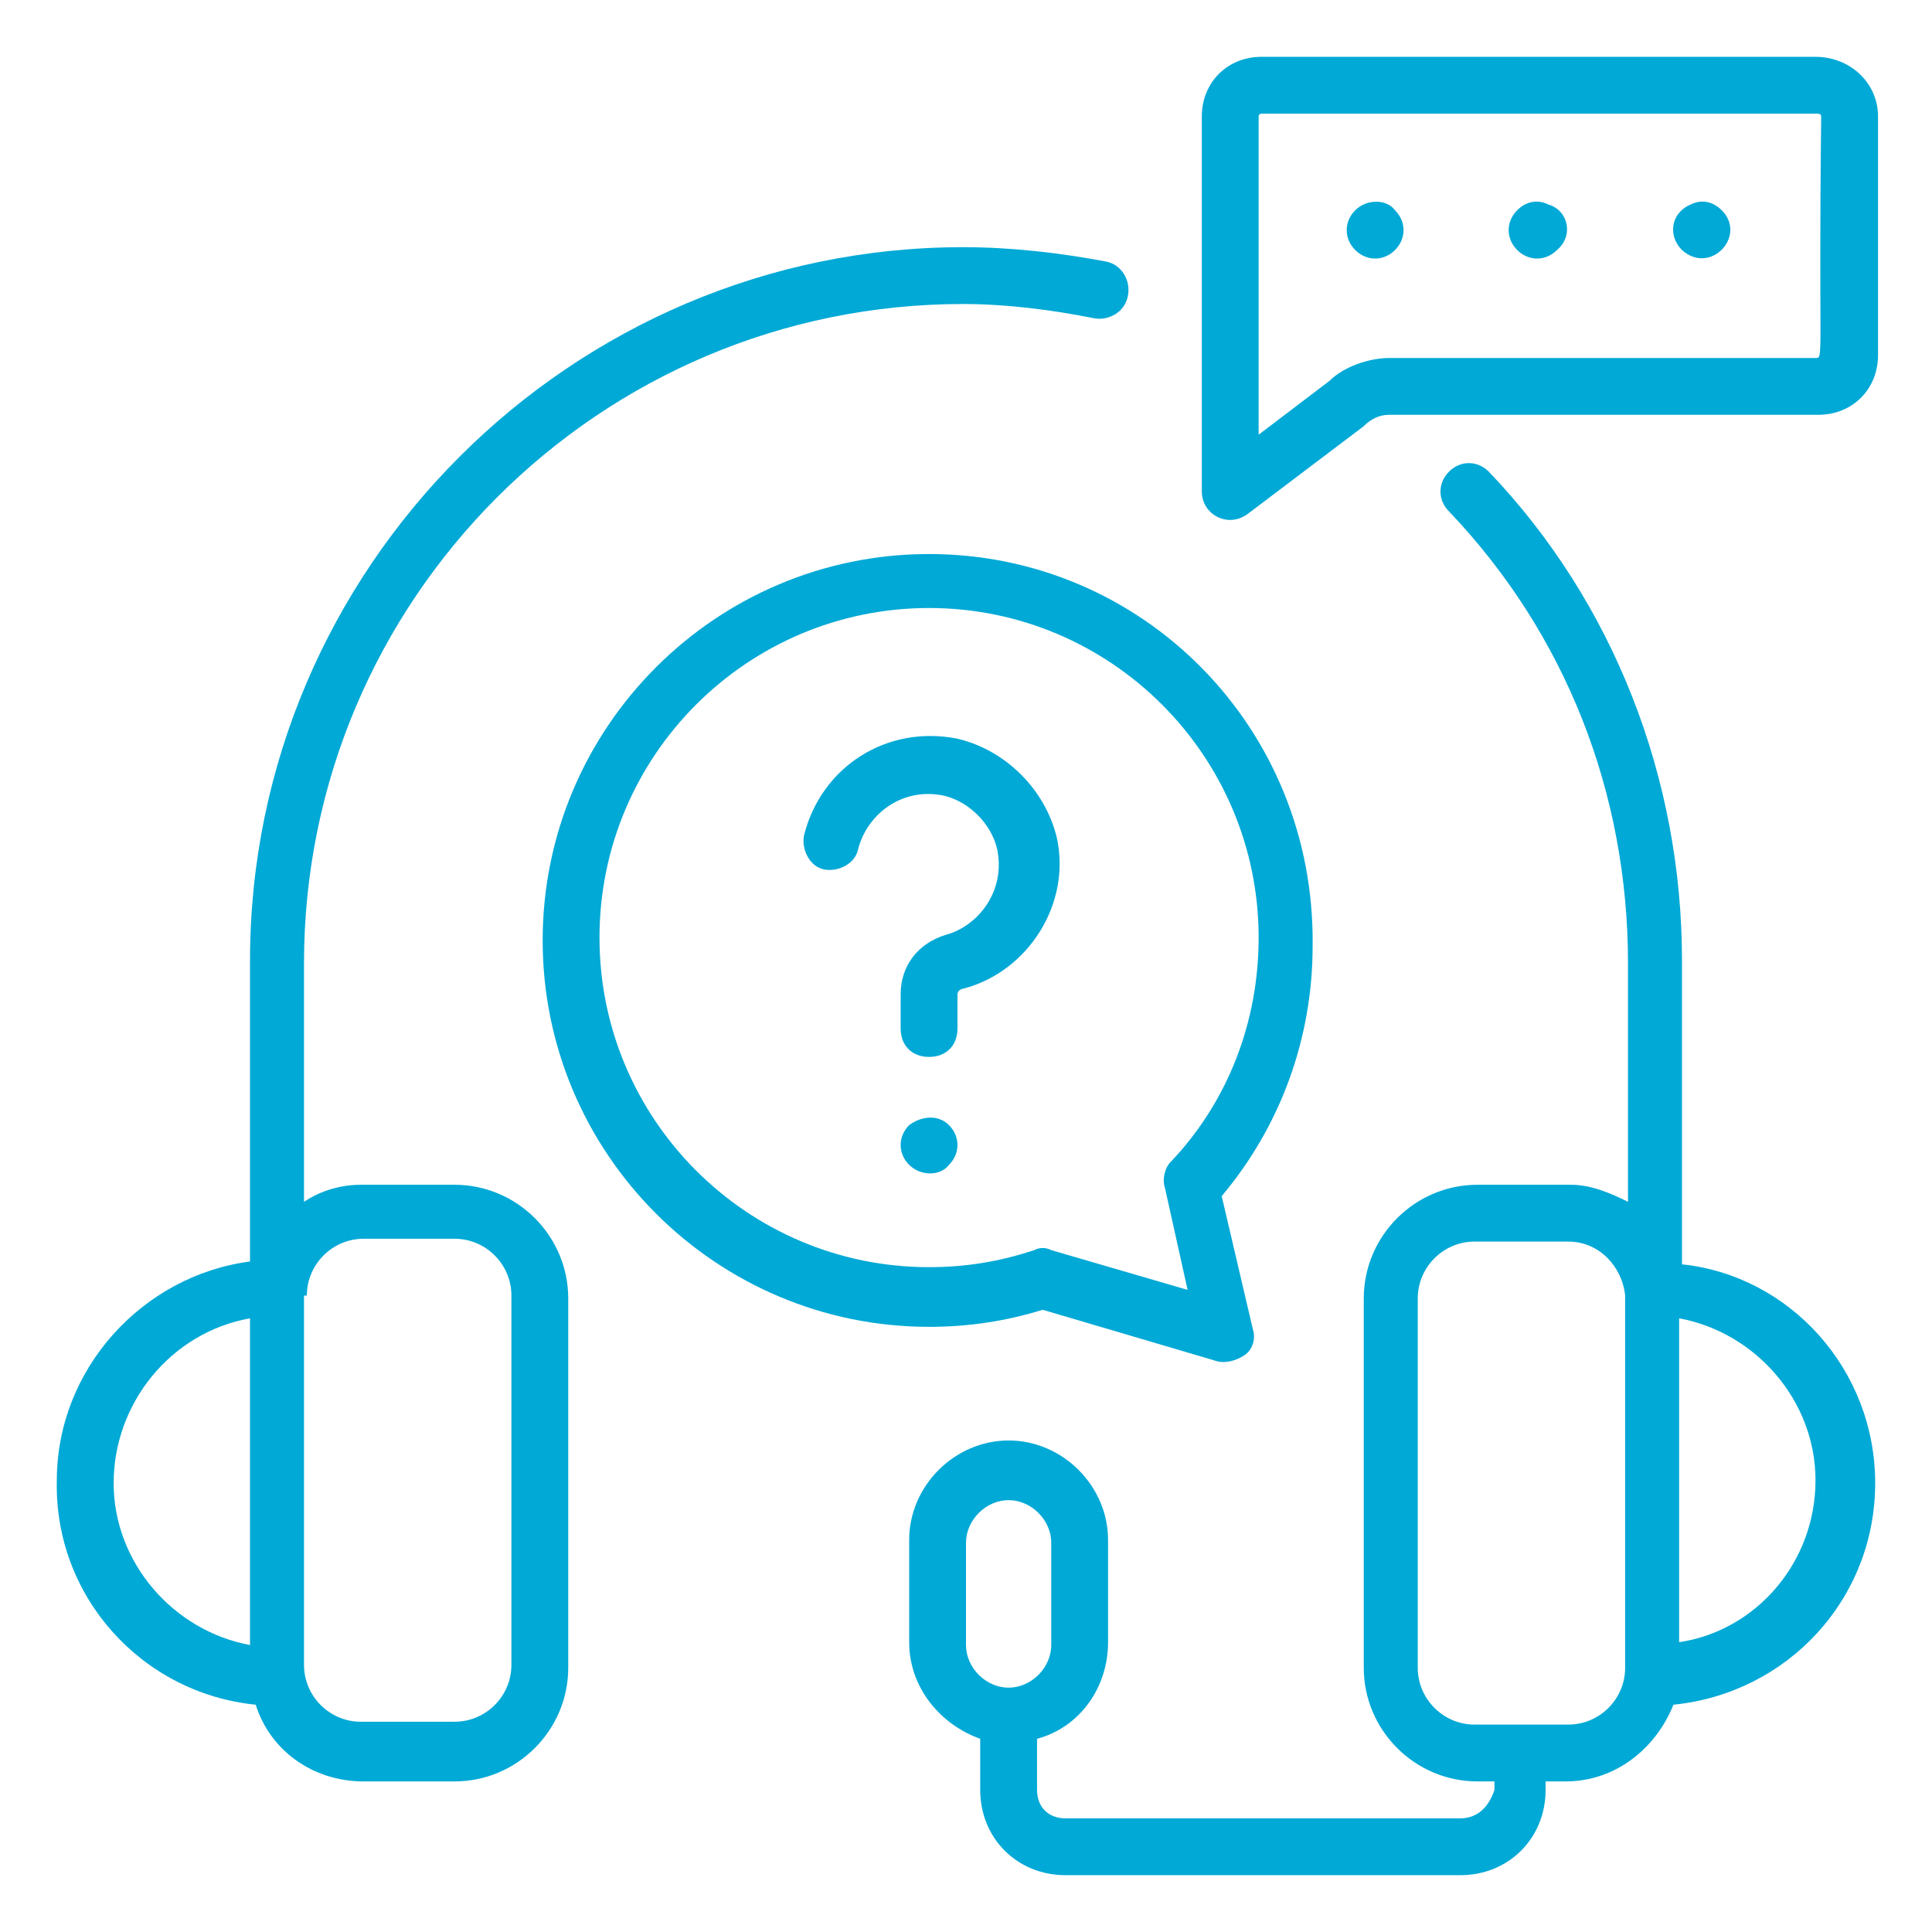
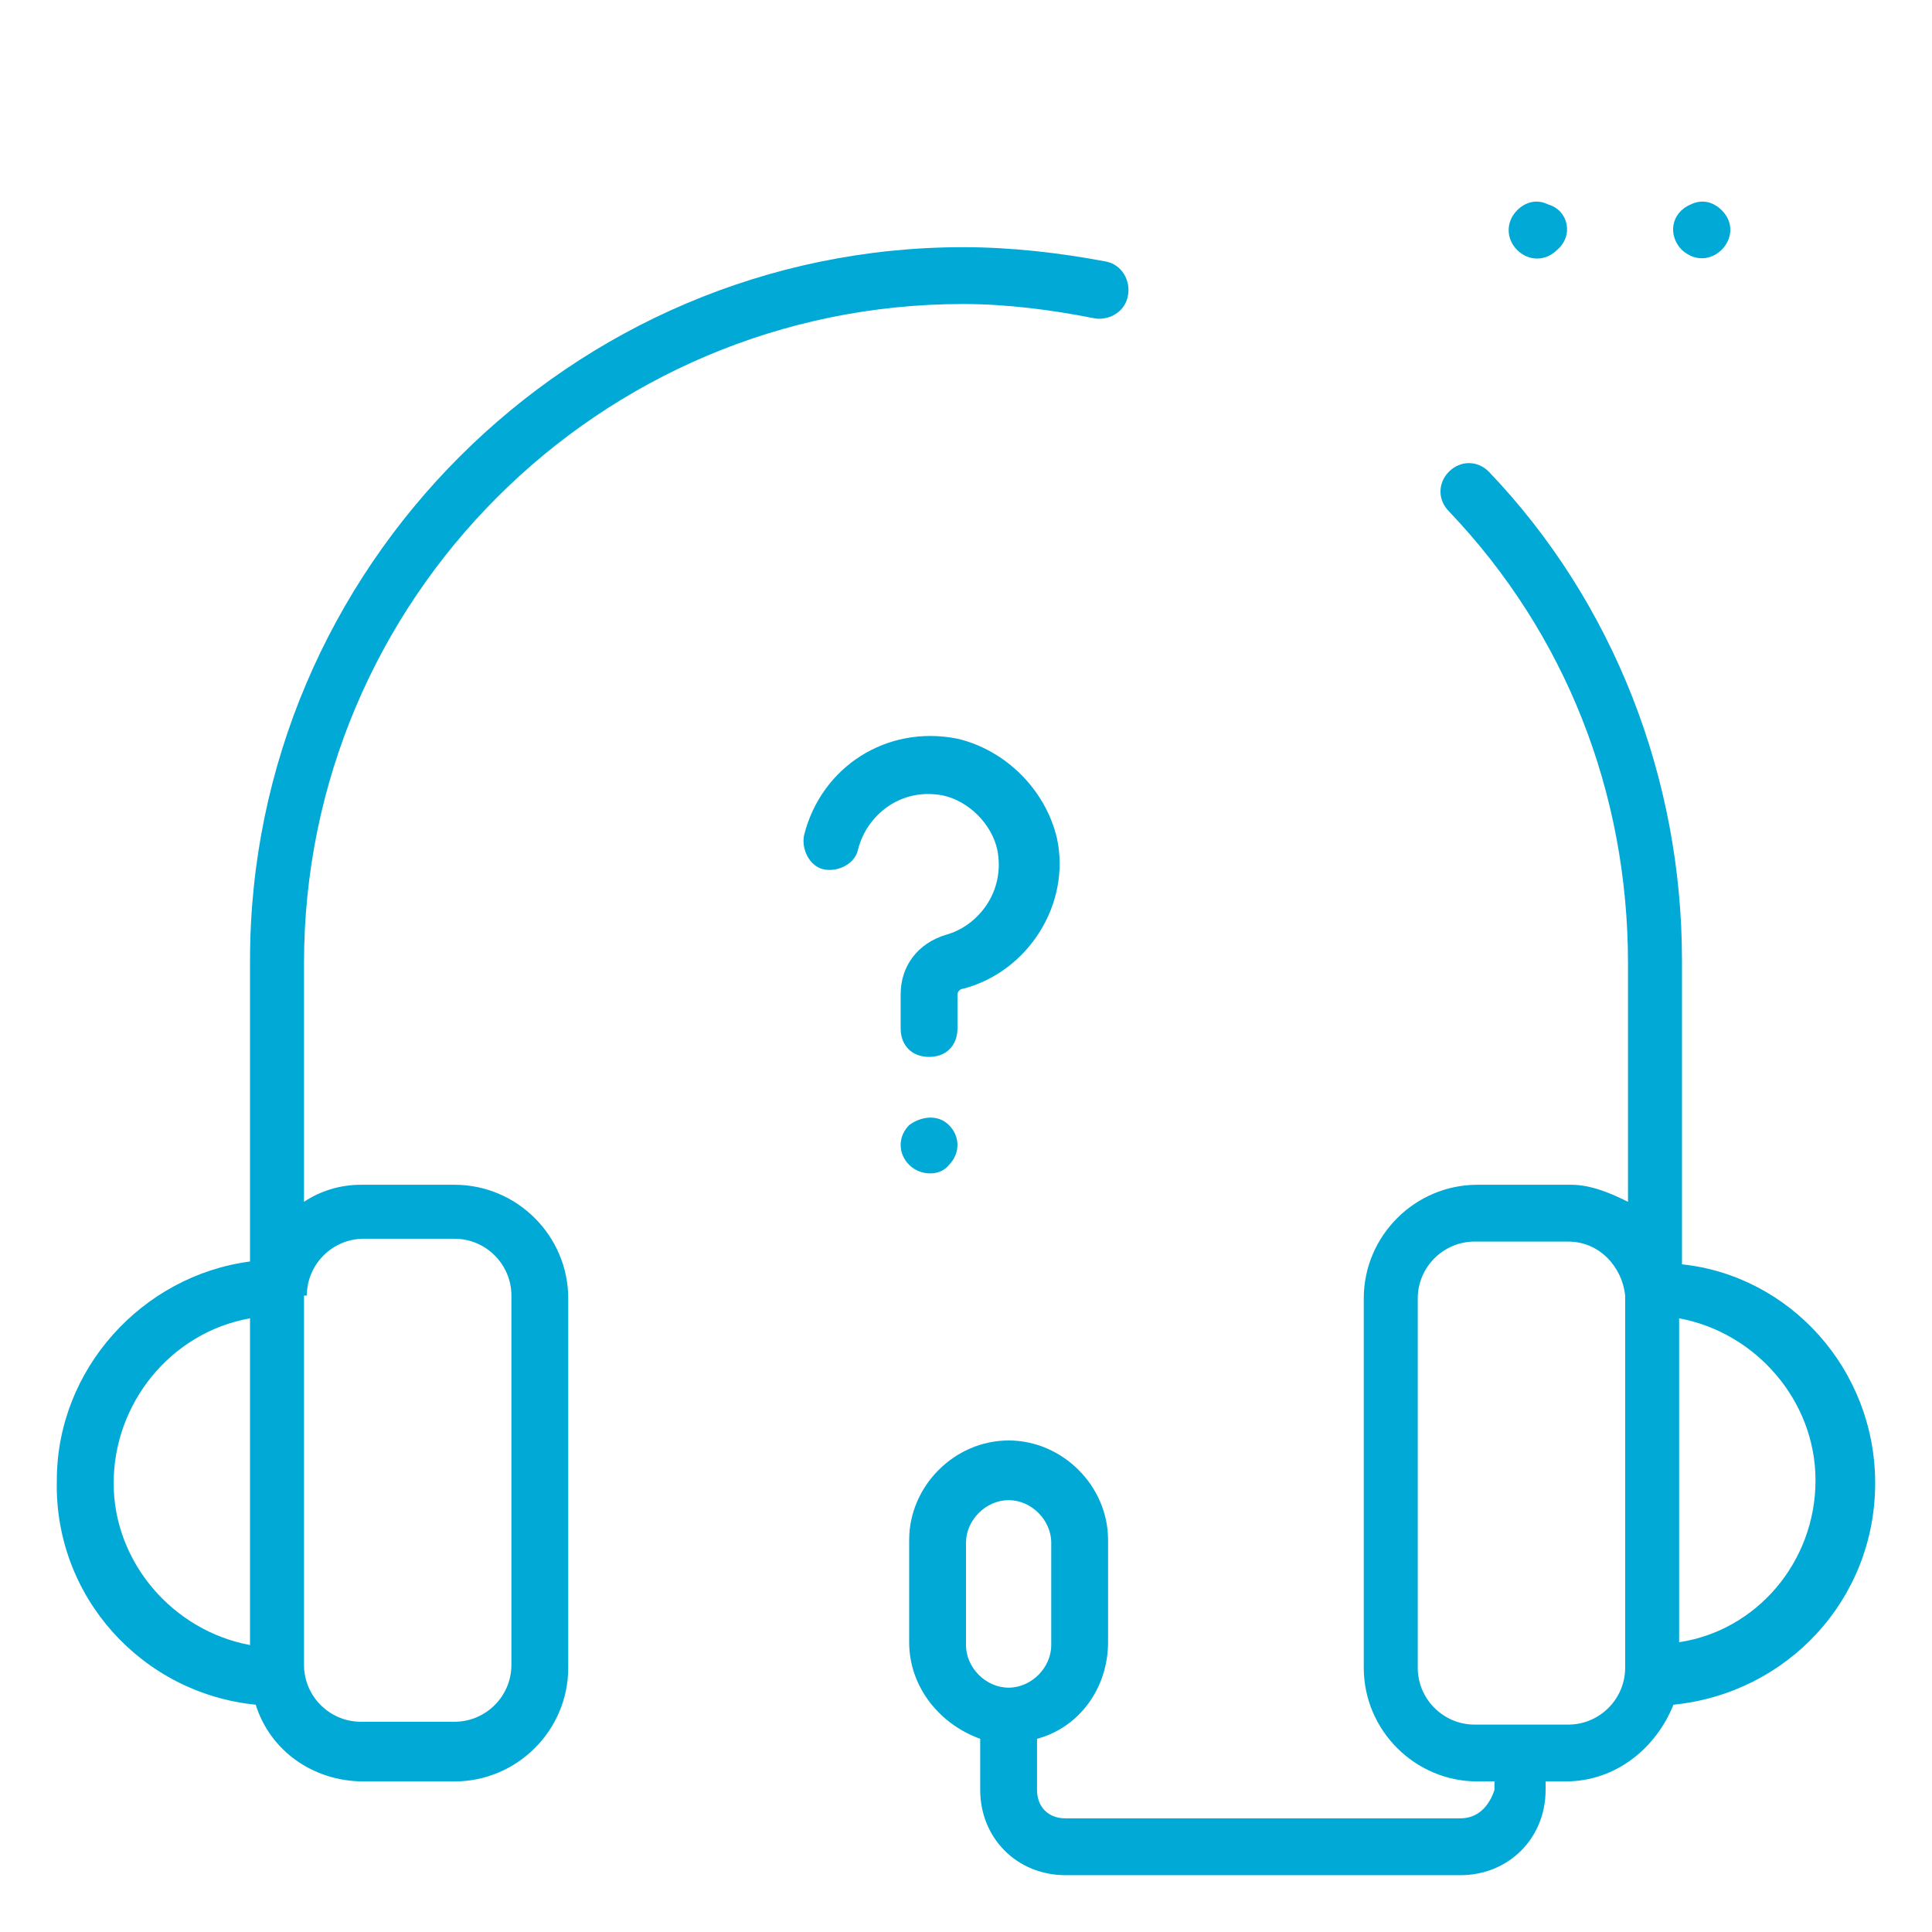
<svg xmlns="http://www.w3.org/2000/svg" xmlns:ns1="http://www.serif.com/" width="100%" height="100%" viewBox="0 0 512 512" version="1.1" xml:space="preserve" style="fill-rule:evenodd;clip-rule:evenodd;stroke-linejoin:round;stroke-miterlimit:2;">
  <g id="_x32_4_" ns1:id="_x32_4">
    <path d="M67.765,451.765C71.529,463.812 82.824,472.094 96.376,472.094L120.471,472.094C137.035,472.094 150.588,458.541 150.588,441.976L150.588,344.094C150.588,327.529 137.035,313.976 120.471,313.976L95.624,313.976C90.353,313.976 85.082,315.482 80.565,318.494L80.565,255.247C80.565,158.871 158.871,80.565 255.247,80.565C266.541,80.565 278.588,82.071 289.882,84.329C293.647,85.082 298.165,82.824 298.918,78.306C299.671,74.541 297.412,70.024 292.894,69.271C280.847,67.012 268.047,65.506 255.247,65.506C151.341,65.506 66.259,150.588 66.259,254.494L66.259,334.306C37.647,338.071 15.059,362.918 15.059,392.282C14.306,423.153 37.647,448.753 67.765,451.765ZM81.318,343.341C81.318,335.059 88.094,328.282 96.376,328.282L120.471,328.282C128.753,328.282 135.529,335.059 135.529,343.341L135.529,441.224C135.529,449.506 128.753,456.282 120.471,456.282L95.624,456.282C87.341,456.282 80.565,449.506 80.565,441.224L80.565,343.341L81.318,343.341ZM66.259,349.365L66.259,435.953C45.929,432.188 30.118,414.118 30.118,393.035C30.118,371.953 45.176,353.129 66.259,349.365Z" style="fill:rgb(1,169,214);fill-rule:nonzero;" />
    <path d="M253.741,195.765C234.918,192 217.6,203.294 213.082,221.365C212.329,225.129 214.588,229.647 218.353,230.4C222.118,231.153 226.635,228.894 227.388,225.129C229.647,216.094 238.682,208.565 249.976,210.824C256.753,212.329 262.776,218.353 264.282,225.129C266.541,236.424 259.012,245.459 250.729,247.718C243.2,249.976 238.682,256 238.682,263.529L238.682,272.565C238.682,277.082 241.694,280.094 246.212,280.094C250.729,280.094 253.741,277.082 253.741,272.565L253.741,263.529C253.741,262.776 254.494,262.024 255.247,262.024C272.565,257.506 283.859,239.435 280.094,222.118C277.082,209.318 266.541,198.776 253.741,195.765Z" style="fill:rgb(1,169,214);fill-rule:nonzero;" />
    <path d="M240.941,298.165C237.929,301.176 237.929,305.694 240.941,308.706C243.953,311.718 249.224,311.718 251.482,308.706C254.494,305.694 254.494,301.176 251.482,298.165C248.471,295.153 243.953,295.906 240.941,298.165Z" style="fill:rgb(1,169,214);fill-rule:nonzero;" />
    <path d="M387.012,481.882L282.353,481.882C277.835,481.882 274.824,478.871 274.824,474.353L274.824,460.8C286.118,457.788 293.647,447.247 293.647,435.2L293.647,408.094C293.647,393.788 281.6,381.741 267.294,381.741C252.988,381.741 240.941,393.788 240.941,408.094L240.941,435.2C240.941,447.247 249.224,457.035 259.765,460.8L259.765,474.353C259.765,487.153 269.553,496.941 282.353,496.941L387.012,496.941C399.812,496.941 409.6,487.153 409.6,474.353L409.6,472.094L414.871,472.094C428.424,472.094 438.965,463.059 443.482,451.765C473.6,448.753 496.941,423.906 496.941,393.035C496.941,362.918 474.353,338.071 445.741,335.059L445.741,254.494C445.741,206.306 427.671,159.624 394.541,124.988C391.529,121.976 387.012,121.976 384,124.988C380.988,128 380.988,132.518 384,135.529C414.871,167.906 431.435,210.071 431.435,255.247L431.435,318.494C426.918,316.235 421.647,313.976 416.376,313.976L391.529,313.976C374.965,313.976 361.412,327.529 361.412,344.094L361.412,441.976C361.412,458.541 374.965,472.094 391.529,472.094L396.047,472.094L396.047,474.353C394.541,478.871 391.529,481.882 387.012,481.882ZM256,435.953L256,408.847C256,402.824 261.271,397.553 267.294,397.553C273.318,397.553 278.588,402.824 278.588,408.847L278.588,435.953C278.588,441.976 273.318,447.247 267.294,447.247C261.271,447.247 256,441.976 256,435.953ZM444.988,349.365C465.318,353.129 481.129,371.2 481.129,392.282C481.129,414.118 465.318,432.188 444.988,435.2L444.988,349.365ZM390.776,457.035C382.494,457.035 375.718,450.259 375.718,441.976L375.718,344.094C375.718,335.812 382.494,329.035 390.776,329.035L415.624,329.035C423.906,329.035 429.929,335.812 430.682,343.341L430.682,441.976C430.682,450.259 423.906,457.035 415.624,457.035L390.776,457.035Z" style="fill:rgb(1,169,214);fill-rule:nonzero;" />
-     <path d="M481.129,15.059L334.306,15.059C325.271,15.059 318.494,21.835 318.494,30.871L318.494,130.259C318.494,136.282 325.271,140.047 330.541,136.282L361.412,112.941C362.165,112.188 364.424,109.929 368.188,109.929L481.882,109.929C490.918,109.929 497.694,103.153 497.694,94.118L497.694,30.871C497.694,21.835 490.165,15.059 481.129,15.059ZM481.129,94.871L368.188,94.871C362.918,94.871 356.141,97.129 352.376,100.894L333.553,115.2L333.553,30.871C333.553,30.118 334.306,30.118 334.306,30.118L481.129,30.118C481.882,30.118 482.635,30.118 482.635,30.871C481.882,95.624 483.388,94.871 481.129,94.871Z" style="fill:rgb(1,169,214);fill-rule:nonzero;" />
-     <path d="M359.153,55.718C356.141,58.729 356.141,63.247 359.153,66.259C362.165,69.271 366.682,69.271 369.694,66.259C372.706,63.247 372.706,58.729 369.694,55.718C367.435,52.706 362.165,52.706 359.153,55.718Z" style="fill:rgb(1,169,214);fill-rule:nonzero;" />
    <path d="M410.353,54.212C407.341,52.706 404.329,53.459 402.071,55.718C399.059,58.729 399.059,63.247 402.071,66.259C405.082,69.271 409.6,69.271 412.612,66.259C417.129,62.494 415.624,55.718 410.353,54.212Z" style="fill:rgb(1,169,214);fill-rule:nonzero;" />
    <path d="M448,54.212C442.729,56.471 441.976,62.494 445.741,66.259C453.271,73.035 463.059,62.494 456.282,55.718C454.024,53.459 451.012,52.706 448,54.212Z" style="fill:rgb(1,169,214);fill-rule:nonzero;" />
-     <path d="M246.212,146.824C189.741,146.824 143.812,192.753 143.812,249.224C143.812,305.694 189.741,351.624 246.212,351.624C256.753,351.624 266.541,350.118 276.329,347.106L322.259,360.659C324.518,361.412 327.529,360.659 329.788,359.153C332.047,357.647 332.8,354.635 332.047,352.376L323.765,316.988C339.576,298.165 347.859,274.824 347.859,250.729C348.612,192.753 302.682,146.824 246.212,146.824ZM310.212,307.953C308.706,309.459 307.953,312.471 308.706,314.729L314.729,341.835L278.588,331.294C277.082,330.541 275.576,330.541 274.071,331.294C265.035,334.306 256,335.812 246.212,335.812C198.024,335.812 158.871,296.659 158.871,248.471C158.871,200.282 198.024,161.129 246.212,161.129C294.4,161.129 333.553,200.282 333.553,248.471C333.553,271.059 325.271,292.141 310.212,307.953Z" style="fill:rgb(1,169,214);fill-rule:nonzero;" />
  </g>
</svg>